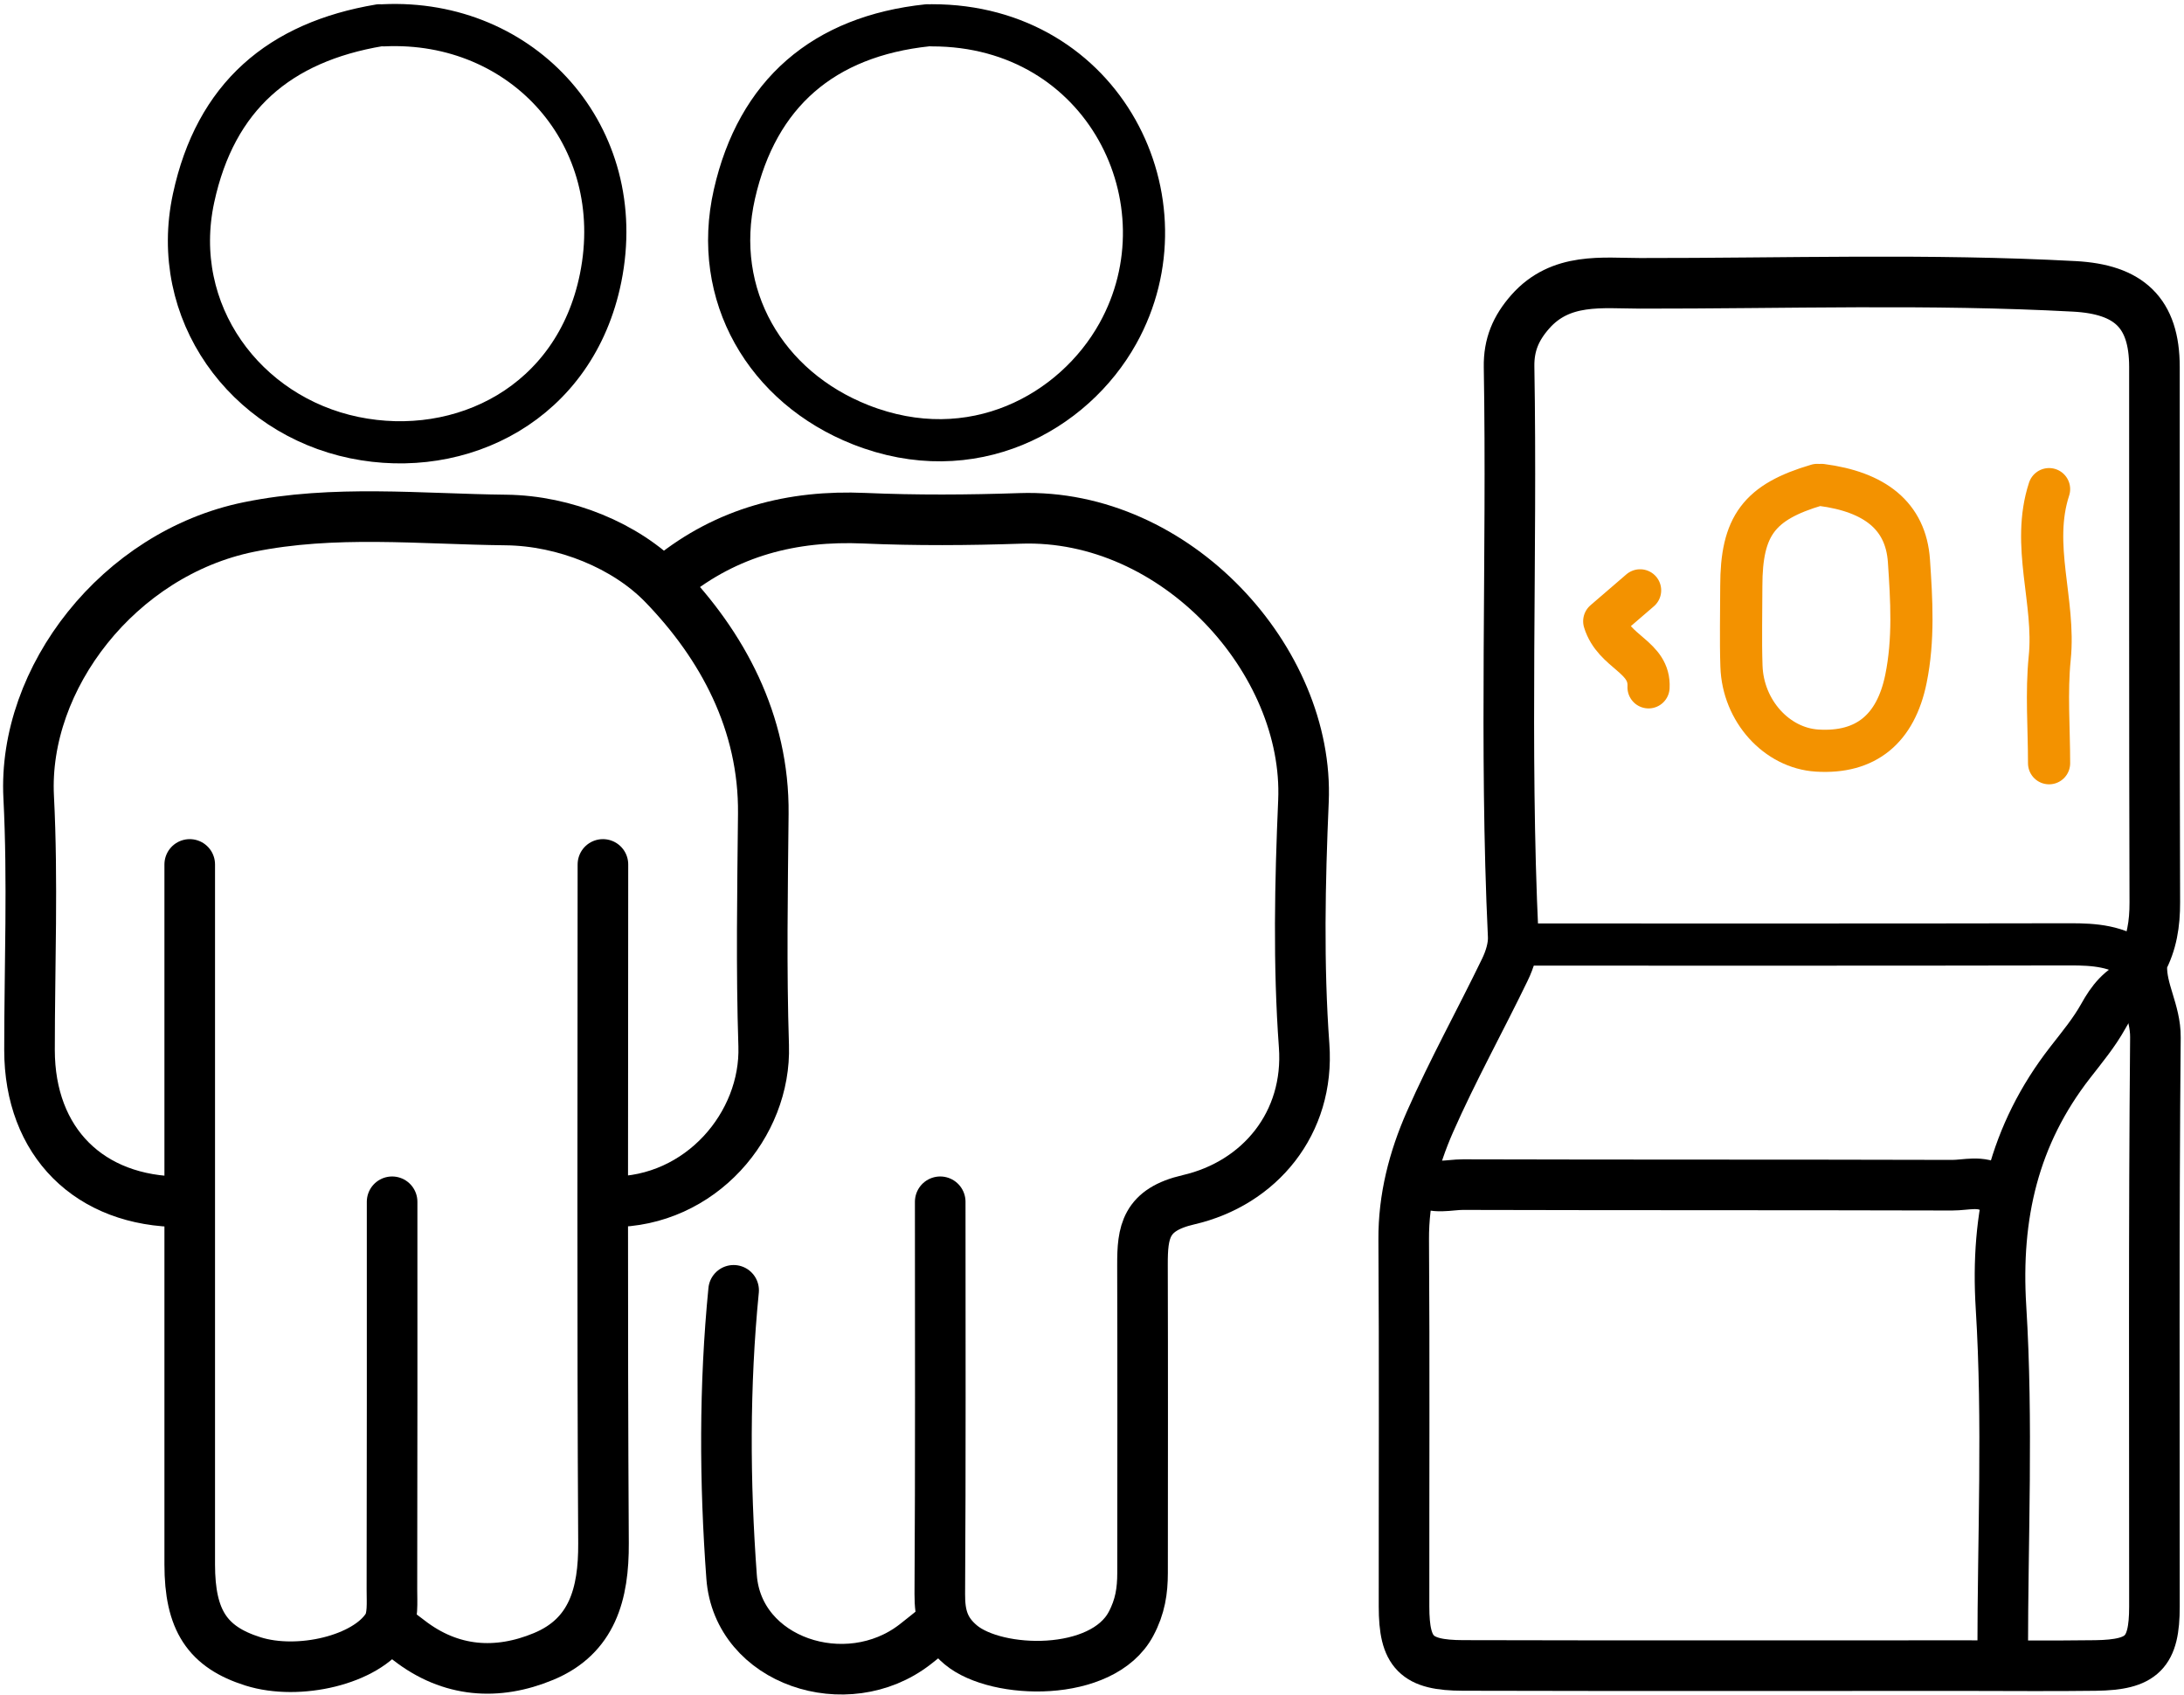
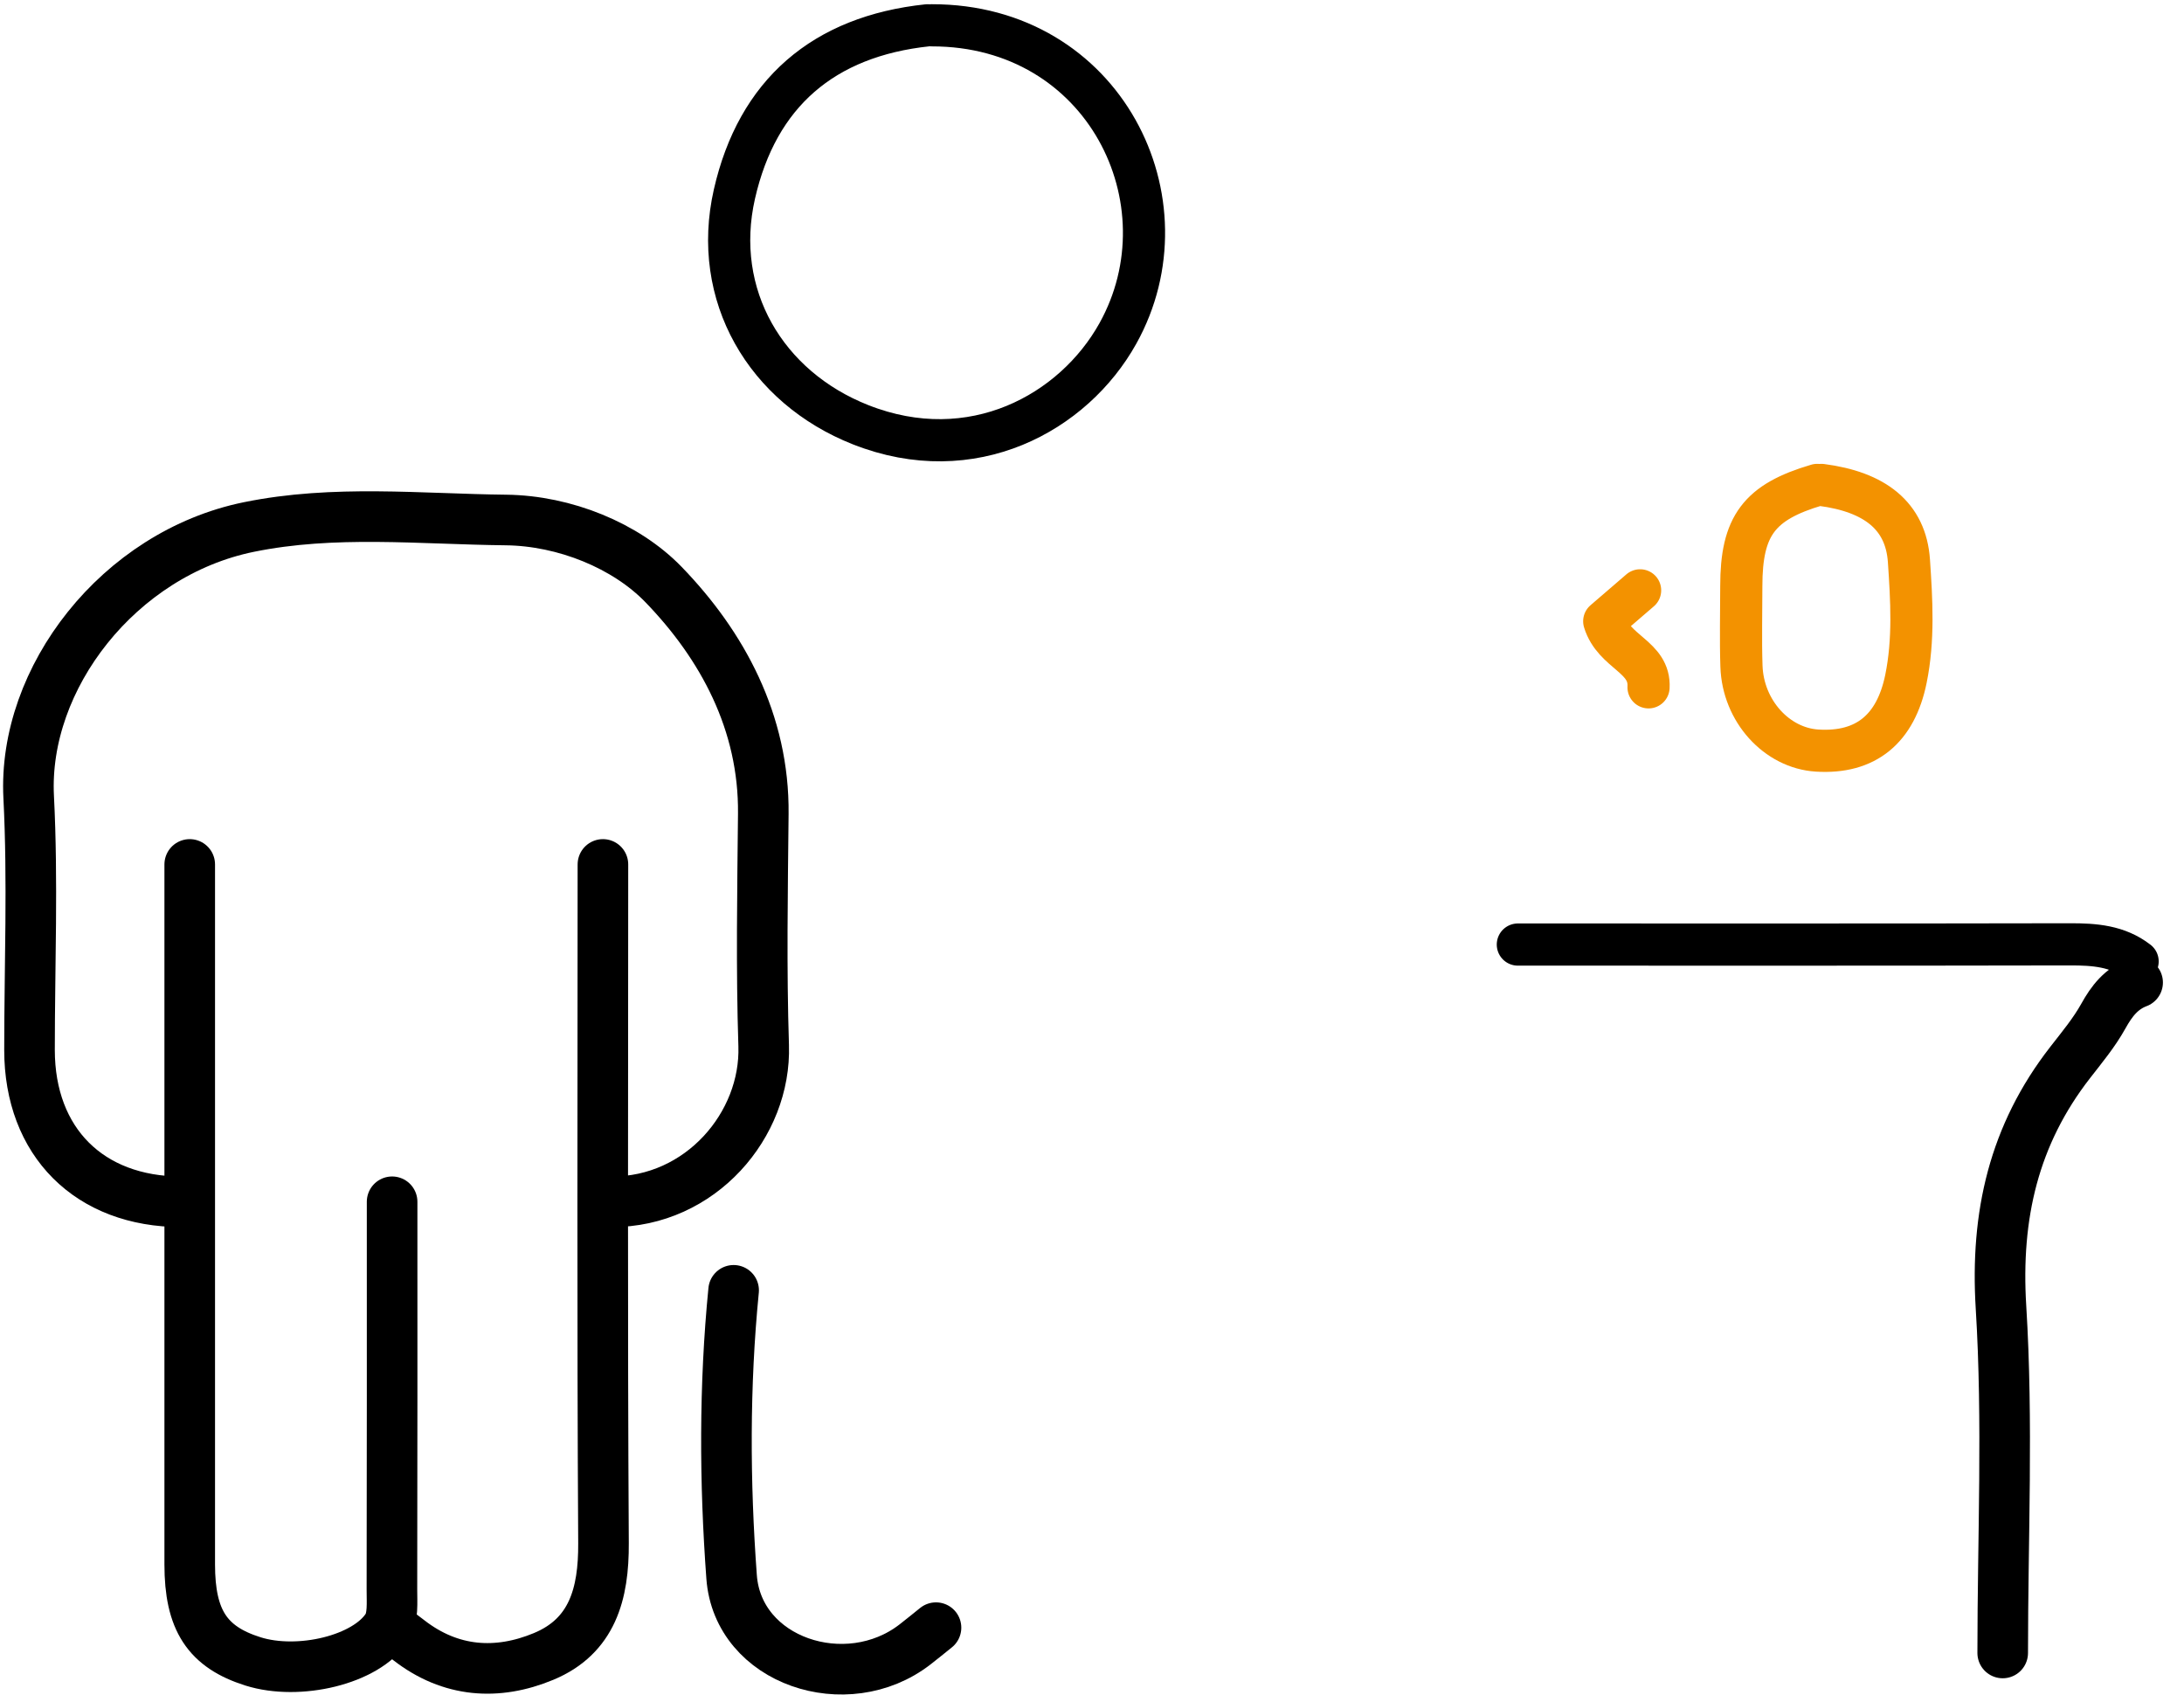
<svg xmlns="http://www.w3.org/2000/svg" width="259" height="201" viewBox="0 0 259 201" fill="none">
-   <path d="M254 114C255.197 111.816 255.546 109.503 255.538 107C255.471 85.833 255.508 64.667 255.495 43.5C255.491 37.073 252.454 34.303 246.002 33.956C228.837 33.03 211.666 33.614 194.5 33.595C190.022 33.59 185.089 32.862 181.468 36.972C179.77 38.899 178.917 40.882 178.961 43.501C179.342 65.998 178.386 88.506 179.449 111.002C179.511 112.317 179.049 113.771 178.463 114.982C175.543 121.021 172.276 126.901 169.576 133.033C167.647 137.413 166.432 142.064 166.465 147C166.563 161.5 166.491 176 166.504 190.5C166.509 195.96 167.928 197.466 173.5 197.48C193.333 197.531 213.167 197.5 233 197.5C238.167 197.5 243.334 197.556 248.5 197.485C254.072 197.408 255.493 195.96 255.495 190.5C255.506 168 255.406 145.499 255.61 123.001C255.637 119.927 253.907 117.438 254 114.5" stroke="black" stroke-width="6" stroke-linecap="round" stroke-linejoin="round" />
-   <path d="M111.5 142.5C111.5 158 111.548 173.5 111.451 189C111.435 191.501 111.915 193.356 113.956 195.053C118.211 198.591 130.71 198.93 134.117 192.563C135.221 190.5 135.494 188.617 135.496 186.5C135.504 174.333 135.523 162.167 135.487 150C135.475 146.084 135.835 143.439 140.945 142.26C149.374 140.315 155.324 133.187 154.656 123.989C153.958 114.373 154.159 104.652 154.576 95.003C155.296 78.346 139.467 60.839 120.999 61.467C114.839 61.676 108.657 61.717 102.502 61.447C93.939 61.072 86.225 63.071 79.5 68.5" stroke="black" stroke-width="6" stroke-linecap="round" stroke-linejoin="round" />
  <path d="M72.5 142.5C83.102 142.55 90.866 133.358 90.564 123.998C90.269 114.841 90.427 105.666 90.519 96.5C90.629 85.65 85.652 76.504 78.683 69.307C74.225 64.703 66.97 61.736 59.998 61.659C49.844 61.548 39.614 60.425 29.499 62.494C14.081 65.647 2.683 80.429 3.401 94.505C3.91 104.479 3.5 114.5 3.5 124.5C3.5 135.408 10.592 142.5 21.5 142.5" stroke="black" stroke-width="6" stroke-linecap="round" stroke-linejoin="round" />
  <path d="M253.5 114C251.126 112.164 248.38 111.97 245.5 111.975C223.667 112.02 201.833 112 180 112" stroke="black" stroke-width="5" stroke-linecap="round" stroke-linejoin="round" />
  <path d="M71.5 102.5C71.5 129.333 71.411 156.167 71.569 183C71.604 188.973 70.251 194.008 64.464 196.413C58.981 198.692 53.438 198.334 48.499 194.501C47.84 193.991 47.167 193.5 46.5 193" stroke="black" stroke-width="6" stroke-linecap="round" stroke-linejoin="round" />
  <path d="M22.5 102.5C22.5 130.167 22.5 157.833 22.5 185.5C22.5 192.102 24.581 195.294 30 197C35.419 198.706 43.424 196.83 45.913 192.944C46.643 191.805 46.475 190 46.478 188.5C46.514 173.167 46.5 157.833 46.5 142.5" stroke="black" stroke-width="6" stroke-linecap="round" stroke-linejoin="round" />
-   <path d="M168.5 140C170.077 141.059 171.843 140.46 173.5 140.465C192.833 140.52 212.167 140.48 231.5 140.535C233.157 140.54 234.922 139.941 236.5 141" stroke="black" stroke-width="6" stroke-linecap="round" stroke-linejoin="round" />
  <path d="M87 153C85.883 164.319 85.931 175.733 86.76 186.981C87.497 196.984 100.404 201.25 108.499 194.998C109.343 194.346 110.167 193.667 111 193" stroke="black" stroke-width="6" stroke-linecap="round" stroke-linejoin="round" />
  <path d="M253.5 116.5C251.567 117.233 250.438 118.68 249.445 120.469C248.353 122.437 246.883 124.205 245.492 125.994C238.825 134.566 236.623 144.087 237.298 155.012C238.14 168.627 237.5 182.333 237.5 196" stroke="black" stroke-width="6" stroke-linecap="round" stroke-linejoin="round" />
-   <path d="M243 58C240.822 64.667 243.755 71.312 243.077 78.008C242.66 82.132 243 86.333 243 90.5" stroke="#F39200" stroke-width="5" stroke-linecap="round" stroke-linejoin="round" />
  <path d="M194.5 70C192.975 71.314 191.449 72.627 190.245 73.664C191.384 77.393 195.699 77.834 195.5 81.5" stroke="#F39200" stroke-width="5" stroke-linecap="round" stroke-linejoin="round" />
-   <path d="M45 3C33.156 4.993 25.563 11.404 22.956 23.49C20.041 37.004 29.069 49.22 42.022 51.892C54.679 54.502 68.218 47.875 71.23 32.946C74.619 16.139 62.054 2.226 45.5 3" stroke="black" stroke-width="5" stroke-linecap="round" stroke-linejoin="round" />
  <path d="M110 3C97.669 4.303 89.811 11.055 87.093 23.021C84.373 34.994 90.795 45.915 102.055 50.361C115.286 55.585 127.315 48.974 132.569 39.538C141.257 23.935 130.972 2.977 110.5 3" stroke="black" stroke-width="5" stroke-linecap="round" stroke-linejoin="round" />
  <path d="M215.5 57.5C208.615 59.524 206.5 62.344 206.5 69.5C206.5 72.667 206.414 75.836 206.519 78.999C206.696 84.309 210.702 88.703 215.5 89C221.281 89.358 224.812 86.424 226.024 80.505C226.978 75.846 226.693 71.132 226.38 66.508C226.016 61.141 222.299 58.321 216 57.5" stroke="#F39200" stroke-width="5" stroke-linecap="round" stroke-linejoin="round" />
</svg>